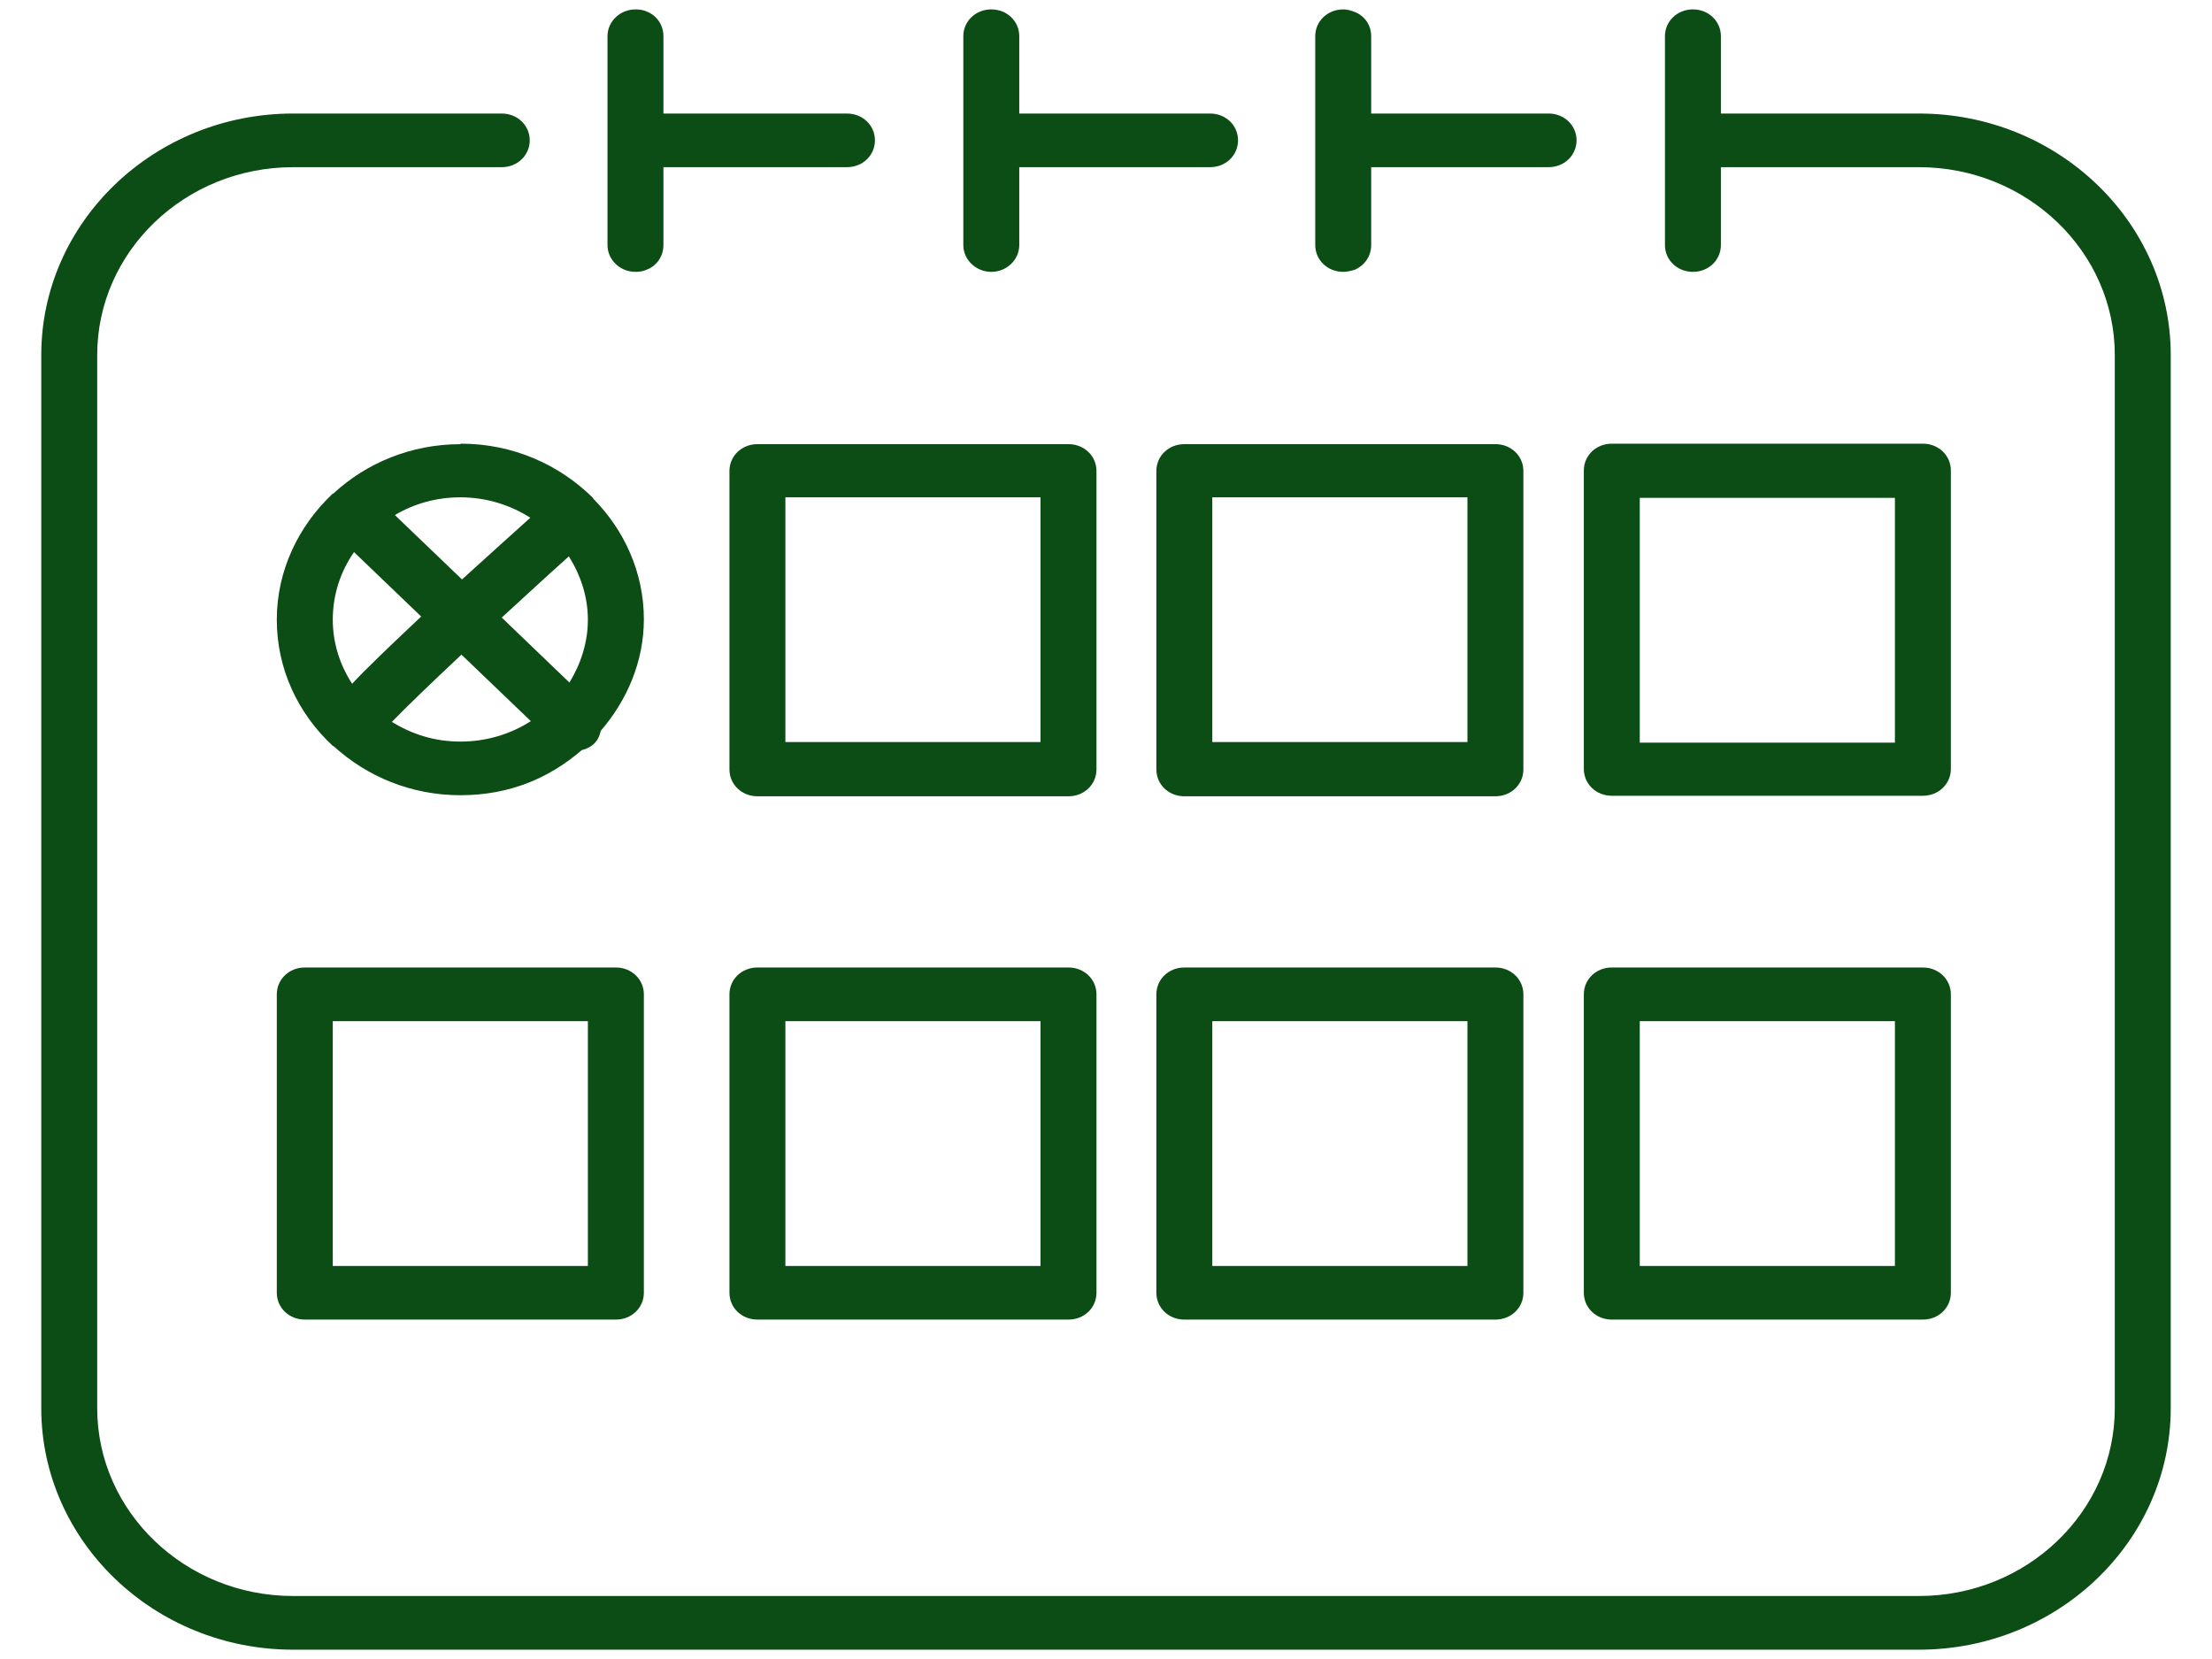
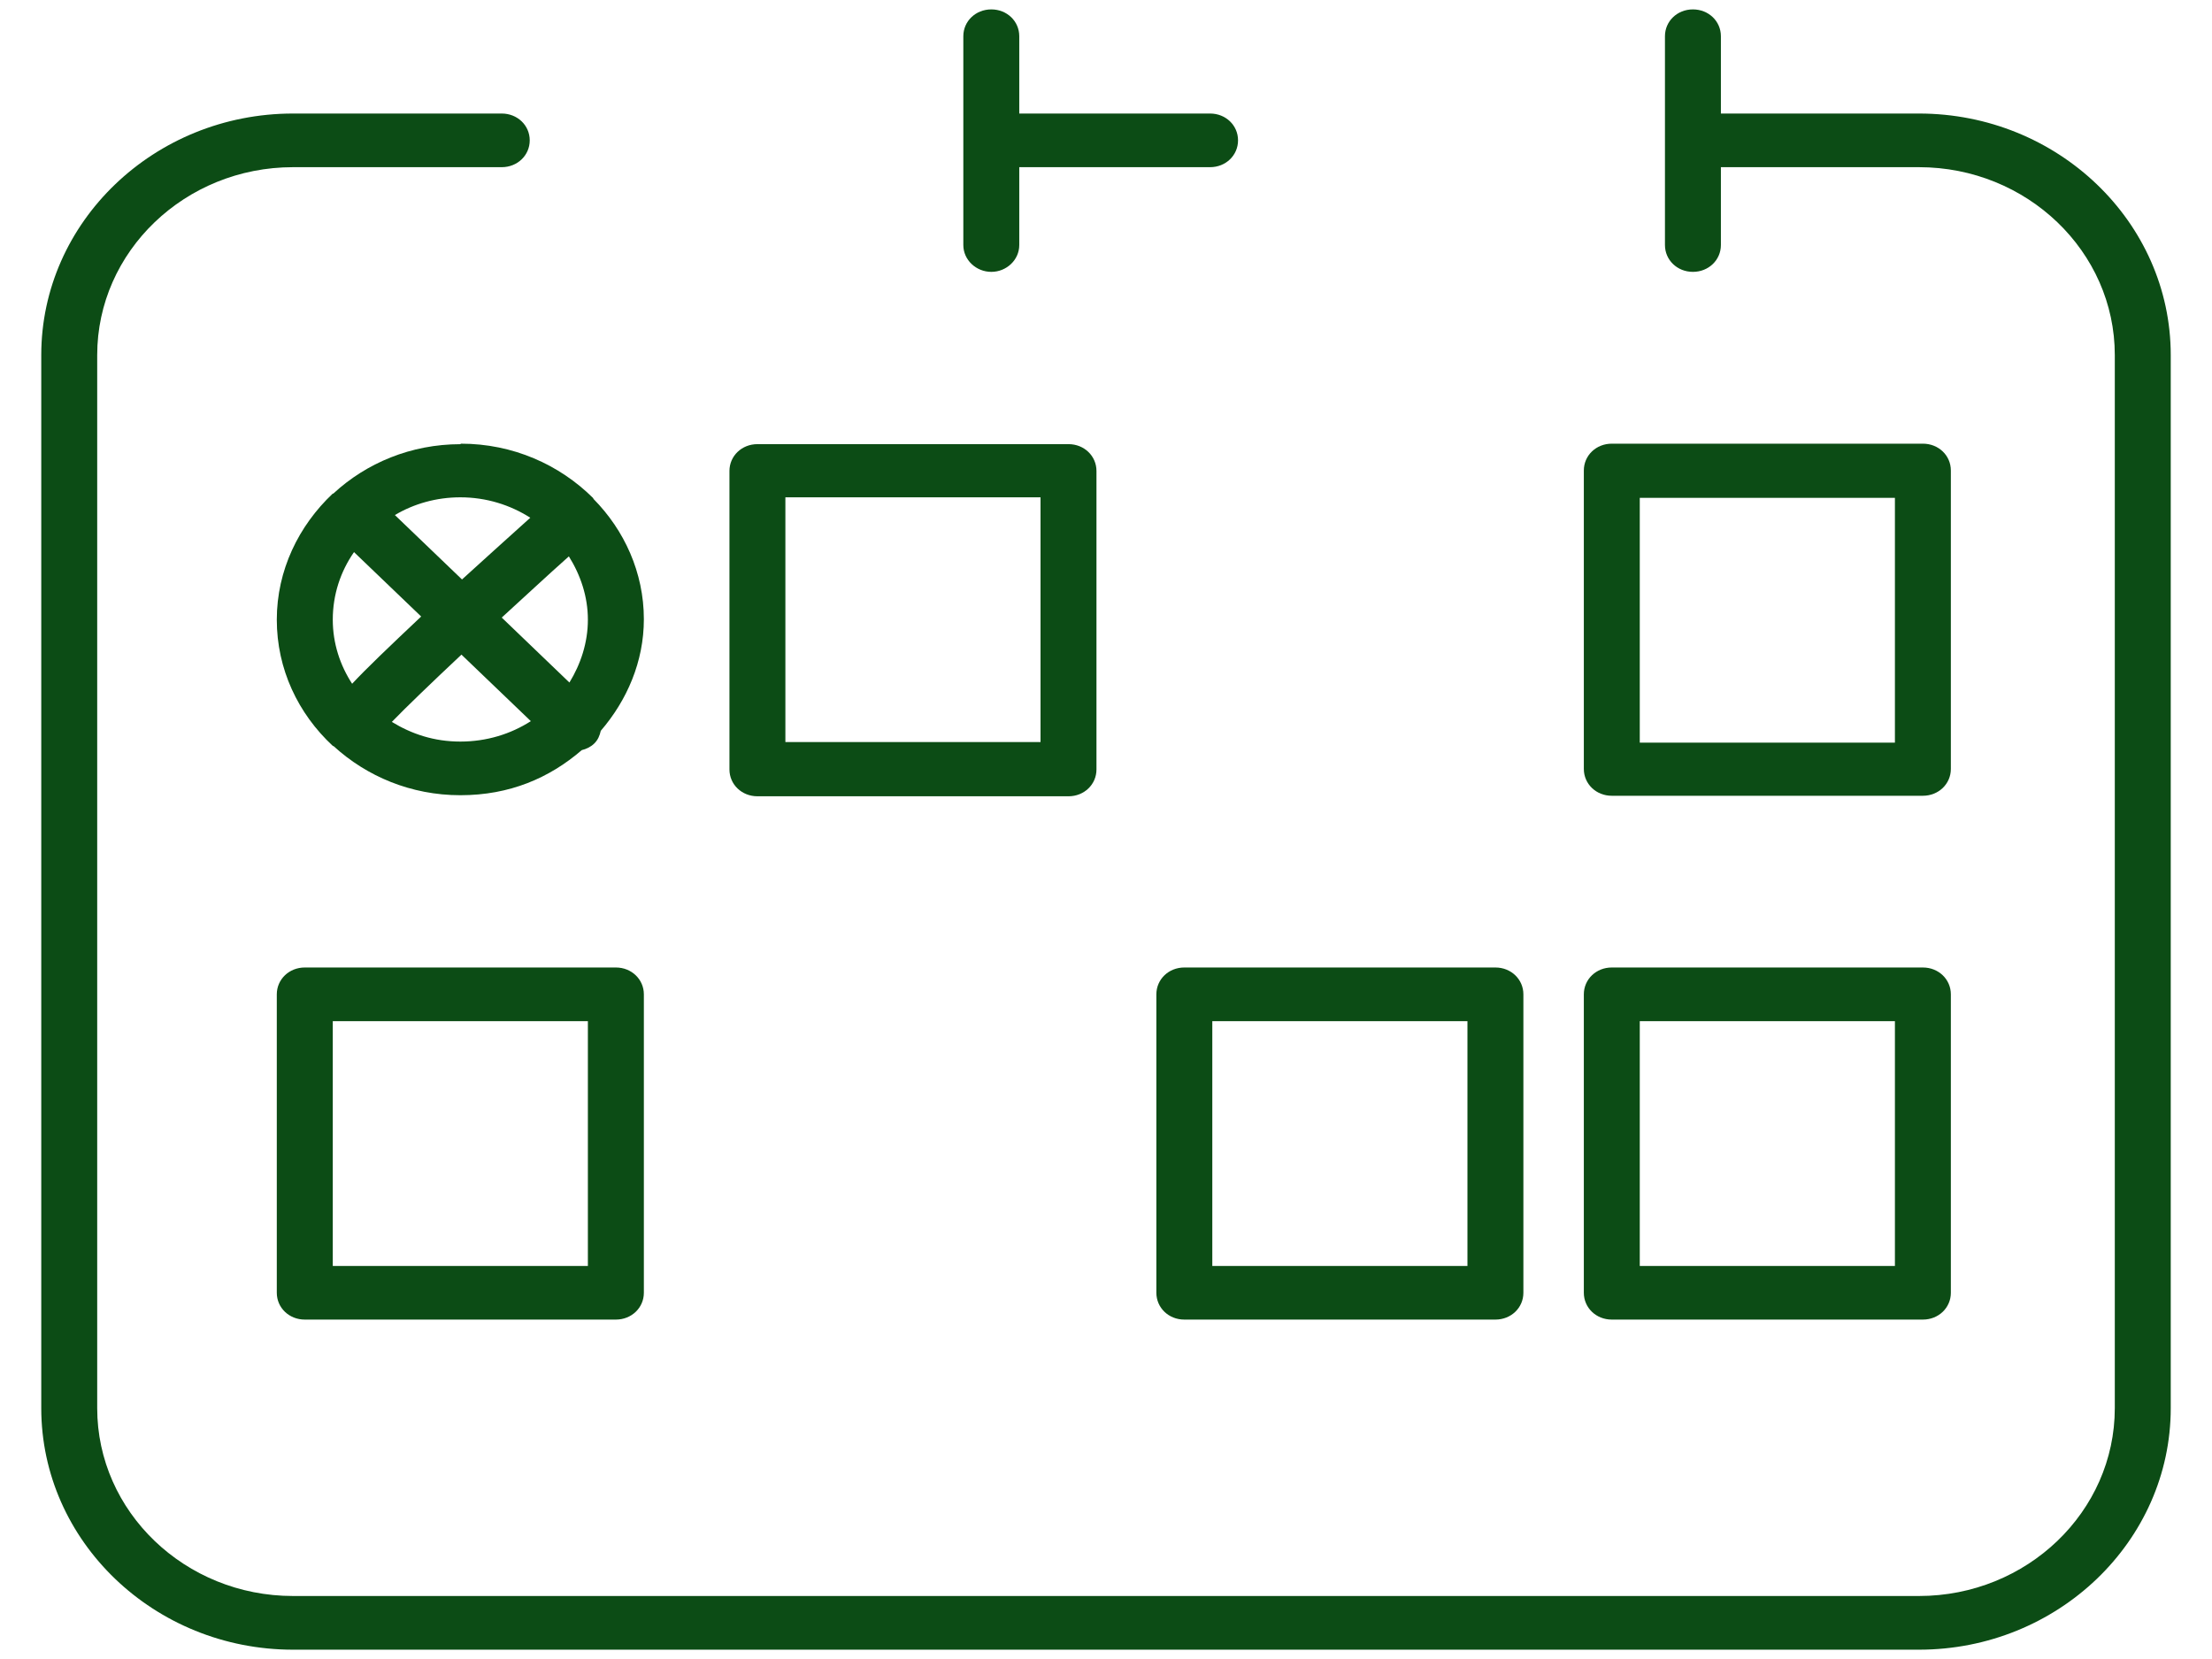
<svg xmlns="http://www.w3.org/2000/svg" width="52" height="39" viewBox="0 0 52 39" fill="none">
  <path d="M22.646 3.299V5.76C22.646 6.113 22.949 6.391 23.304 6.391C23.659 6.391 23.961 6.113 23.961 5.76V3.93H28.447C28.815 3.93 29.104 3.653 29.104 3.299C29.104 2.946 28.815 2.669 28.447 2.669H23.961V0.852C23.961 0.498 23.672 0.221 23.304 0.221C22.936 0.221 22.646 0.498 22.646 0.852V3.299Z" fill="#0C4C15" />
  <path d="M45.111 2.669H40.455V0.852C40.455 0.498 40.166 0.221 39.797 0.221C39.429 0.221 39.14 0.498 39.14 0.852V3.299V5.76C39.14 6.113 39.429 6.391 39.797 6.391C40.166 6.391 40.455 6.113 40.455 5.76V3.93H45.111C47.65 3.93 49.715 5.911 49.715 8.347V33.103C49.715 35.538 47.65 37.519 45.111 37.519H6.889C4.35 37.519 2.285 35.538 2.285 33.103V8.347C2.285 5.911 4.35 3.93 6.889 3.93H11.795C12.163 3.93 12.453 3.653 12.453 3.299C12.453 2.946 12.163 2.669 11.795 2.669H6.889C3.627 2.669 0.97 5.217 0.97 8.347V33.103C0.97 36.232 3.627 38.781 6.889 38.781H45.111C48.373 38.781 51.03 36.232 51.03 33.103V8.347C51.03 5.217 48.373 2.669 45.111 2.669Z" fill="#0C4C15" />
-   <path d="M31.577 6.391C31.669 6.391 31.761 6.366 31.853 6.34C32.077 6.239 32.234 6.025 32.234 5.76V3.93H36.404C36.772 3.93 37.062 3.653 37.062 3.299C37.062 2.946 36.772 2.669 36.404 2.669H32.234V0.852C32.234 0.587 32.077 0.372 31.853 0.284C31.761 0.246 31.669 0.221 31.577 0.221C31.208 0.221 30.919 0.498 30.919 0.852V5.76C30.919 6.113 31.208 6.391 31.577 6.391Z" fill="#0C4C15" />
-   <path d="M14.938 6.391C15.03 6.391 15.123 6.378 15.201 6.34C15.438 6.252 15.596 6.025 15.596 5.76V3.93H19.91C20.279 3.93 20.568 3.653 20.568 3.299C20.568 2.946 20.279 2.669 19.91 2.669H15.596V0.852C15.596 0.587 15.438 0.359 15.201 0.271C15.123 0.233 15.03 0.221 14.938 0.221C14.583 0.221 14.281 0.498 14.281 0.852V5.76C14.281 6.113 14.583 6.391 14.938 6.391Z" fill="#0C4C15" />
  <path d="M25.776 11.072C25.776 10.719 25.487 10.441 25.119 10.441H17.806C17.437 10.441 17.148 10.719 17.148 11.072V18.088C17.148 18.441 17.437 18.719 17.806 18.719H25.119C25.487 18.719 25.776 18.441 25.776 18.088V11.072ZM24.461 17.444H18.463V11.691H24.461V17.444Z" fill="#0C4C15" />
  <path d="M10.822 10.442C9.664 10.442 8.612 10.884 7.836 11.603C7.836 11.603 7.836 11.603 7.823 11.603C7.02 12.36 6.507 13.408 6.507 14.568C6.507 15.729 7.007 16.776 7.823 17.534C7.823 17.534 7.836 17.534 7.849 17.546C8.625 18.253 9.664 18.694 10.822 18.694C11.979 18.694 12.913 18.291 13.676 17.634C13.781 17.609 13.886 17.559 13.965 17.483C14.057 17.395 14.097 17.294 14.123 17.18C14.741 16.461 15.136 15.553 15.136 14.556C15.136 13.458 14.675 12.461 13.952 11.729C13.952 11.729 13.952 11.717 13.939 11.704C13.149 10.922 12.058 10.43 10.835 10.43L10.822 10.442ZM13.82 14.568C13.82 15.111 13.649 15.616 13.386 16.045L11.795 14.518C12.308 14.051 12.834 13.559 13.373 13.079C13.649 13.521 13.82 14.026 13.82 14.568ZM12.466 12.171C11.861 12.713 11.321 13.206 10.861 13.622L9.283 12.108C9.73 11.843 10.256 11.691 10.822 11.691C11.427 11.691 11.992 11.868 12.466 12.171ZM8.283 16.082C7.994 15.641 7.823 15.123 7.823 14.568C7.823 13.975 8.007 13.433 8.322 12.979L9.901 14.493C9.125 15.225 8.612 15.716 8.27 16.082H8.283ZM9.204 16.978C9.546 16.625 10.137 16.057 10.848 15.389L12.479 16.953C12.005 17.256 11.44 17.433 10.822 17.433C10.203 17.433 9.677 17.256 9.204 16.966V16.978Z" fill="#0C4C15" />
-   <path d="M35.812 11.072C35.812 10.719 35.523 10.441 35.154 10.441H27.841C27.473 10.441 27.184 10.719 27.184 11.072V18.088C27.184 18.441 27.473 18.719 27.841 18.719H35.154C35.523 18.719 35.812 18.441 35.812 18.088V11.072ZM34.497 17.444H28.499V11.691H34.497V17.444Z" fill="#0C4C15" />
  <path d="M37.89 18.707H45.203C45.572 18.707 45.861 18.429 45.861 18.076V11.061C45.861 10.707 45.572 10.43 45.203 10.43H37.89C37.522 10.43 37.233 10.707 37.233 11.061V18.076C37.233 18.429 37.522 18.707 37.89 18.707ZM38.548 11.704H44.546V17.458H38.548V11.704Z" fill="#0C4C15" />
-   <path d="M25.119 22.744H17.806C17.437 22.744 17.148 23.022 17.148 23.375V30.39C17.148 30.744 17.437 31.021 17.806 31.021H25.119C25.487 31.021 25.776 30.744 25.776 30.39V23.375C25.776 23.022 25.487 22.744 25.119 22.744ZM24.461 29.76H18.463V24.006H24.461V29.76Z" fill="#0C4C15" />
  <path d="M7.165 22.744C6.797 22.744 6.507 23.022 6.507 23.375V30.39C6.507 30.744 6.797 31.021 7.165 31.021H14.478C14.846 31.021 15.136 30.744 15.136 30.39V23.375C15.136 23.022 14.846 22.744 14.478 22.744H7.165ZM13.82 29.76H7.823V24.006H13.82V29.76Z" fill="#0C4C15" />
  <path d="M35.154 22.744H27.841C27.473 22.744 27.184 23.022 27.184 23.375V30.39C27.184 30.744 27.473 31.021 27.841 31.021H35.154C35.523 31.021 35.812 30.744 35.812 30.39V23.375C35.812 23.022 35.523 22.744 35.154 22.744ZM34.497 29.76H28.499V24.006H34.497V29.76Z" fill="#0C4C15" />
  <path d="M37.89 31.021H45.203C45.572 31.021 45.861 30.744 45.861 30.39V23.375C45.861 23.022 45.572 22.744 45.203 22.744H37.89C37.522 22.744 37.233 23.022 37.233 23.375V30.39C37.233 30.744 37.522 31.021 37.89 31.021ZM38.548 24.006H44.546V29.76H38.548V24.006Z" fill="#0C4C15" />
</svg>